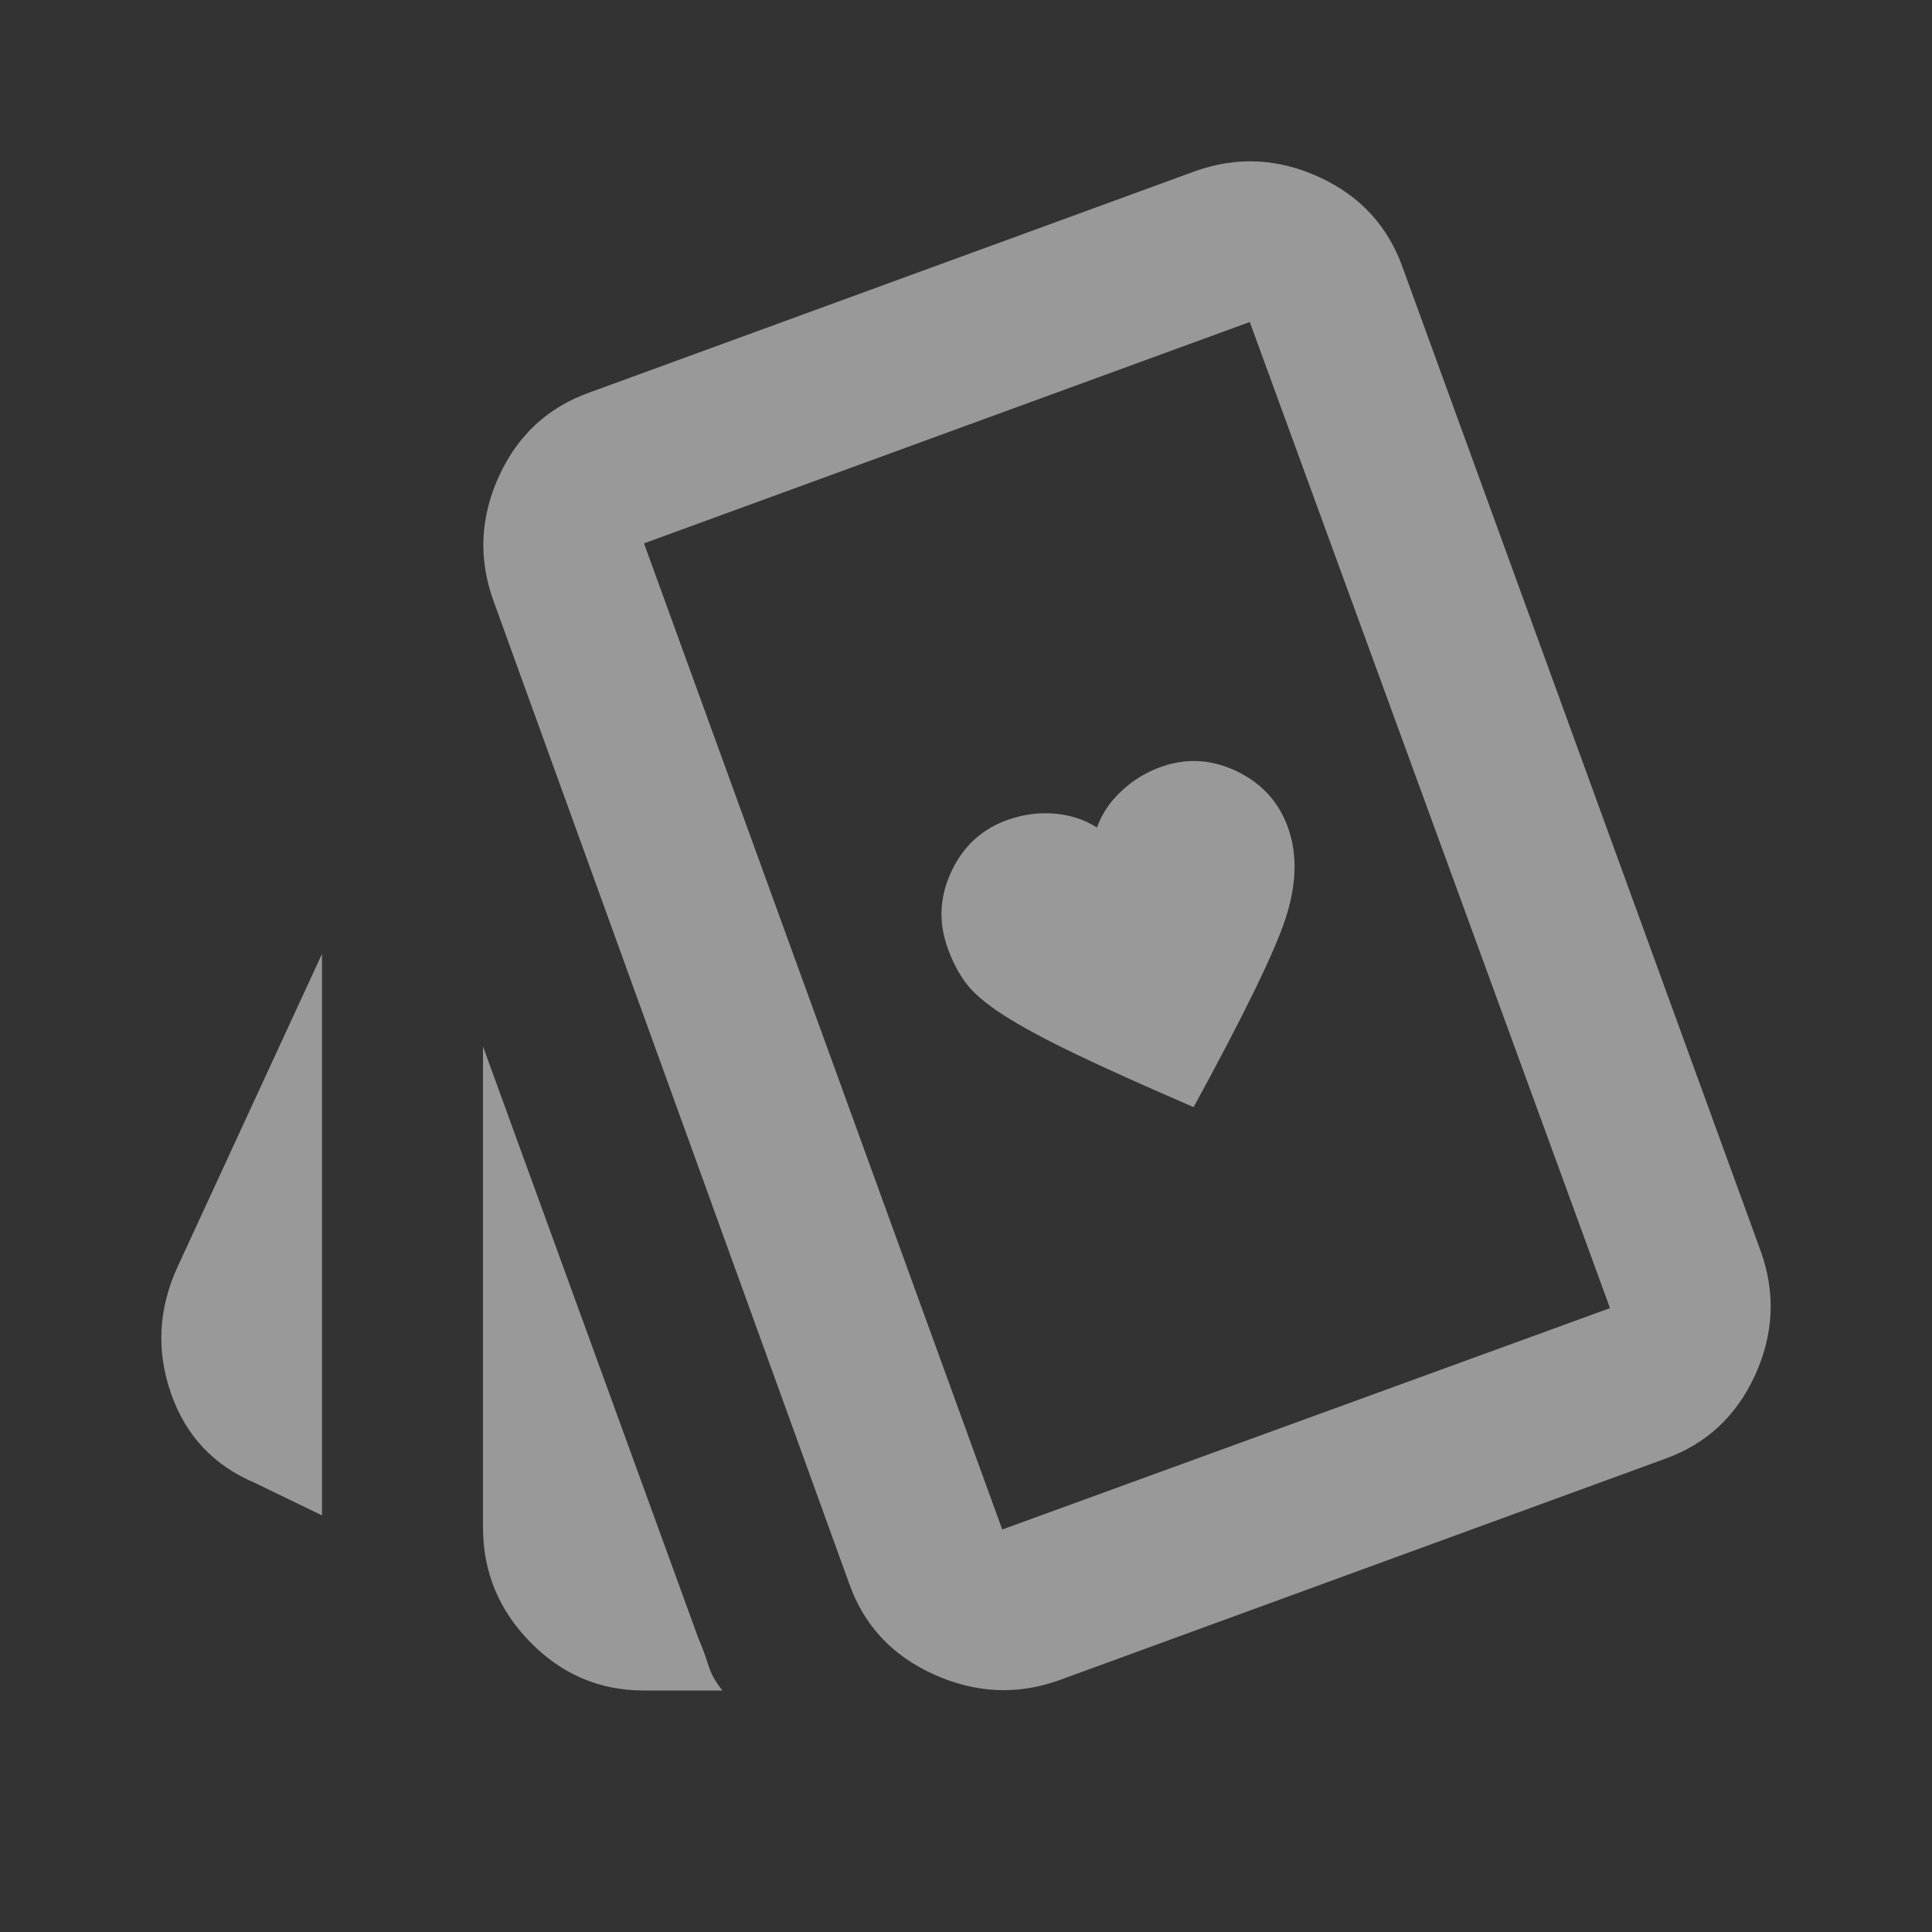
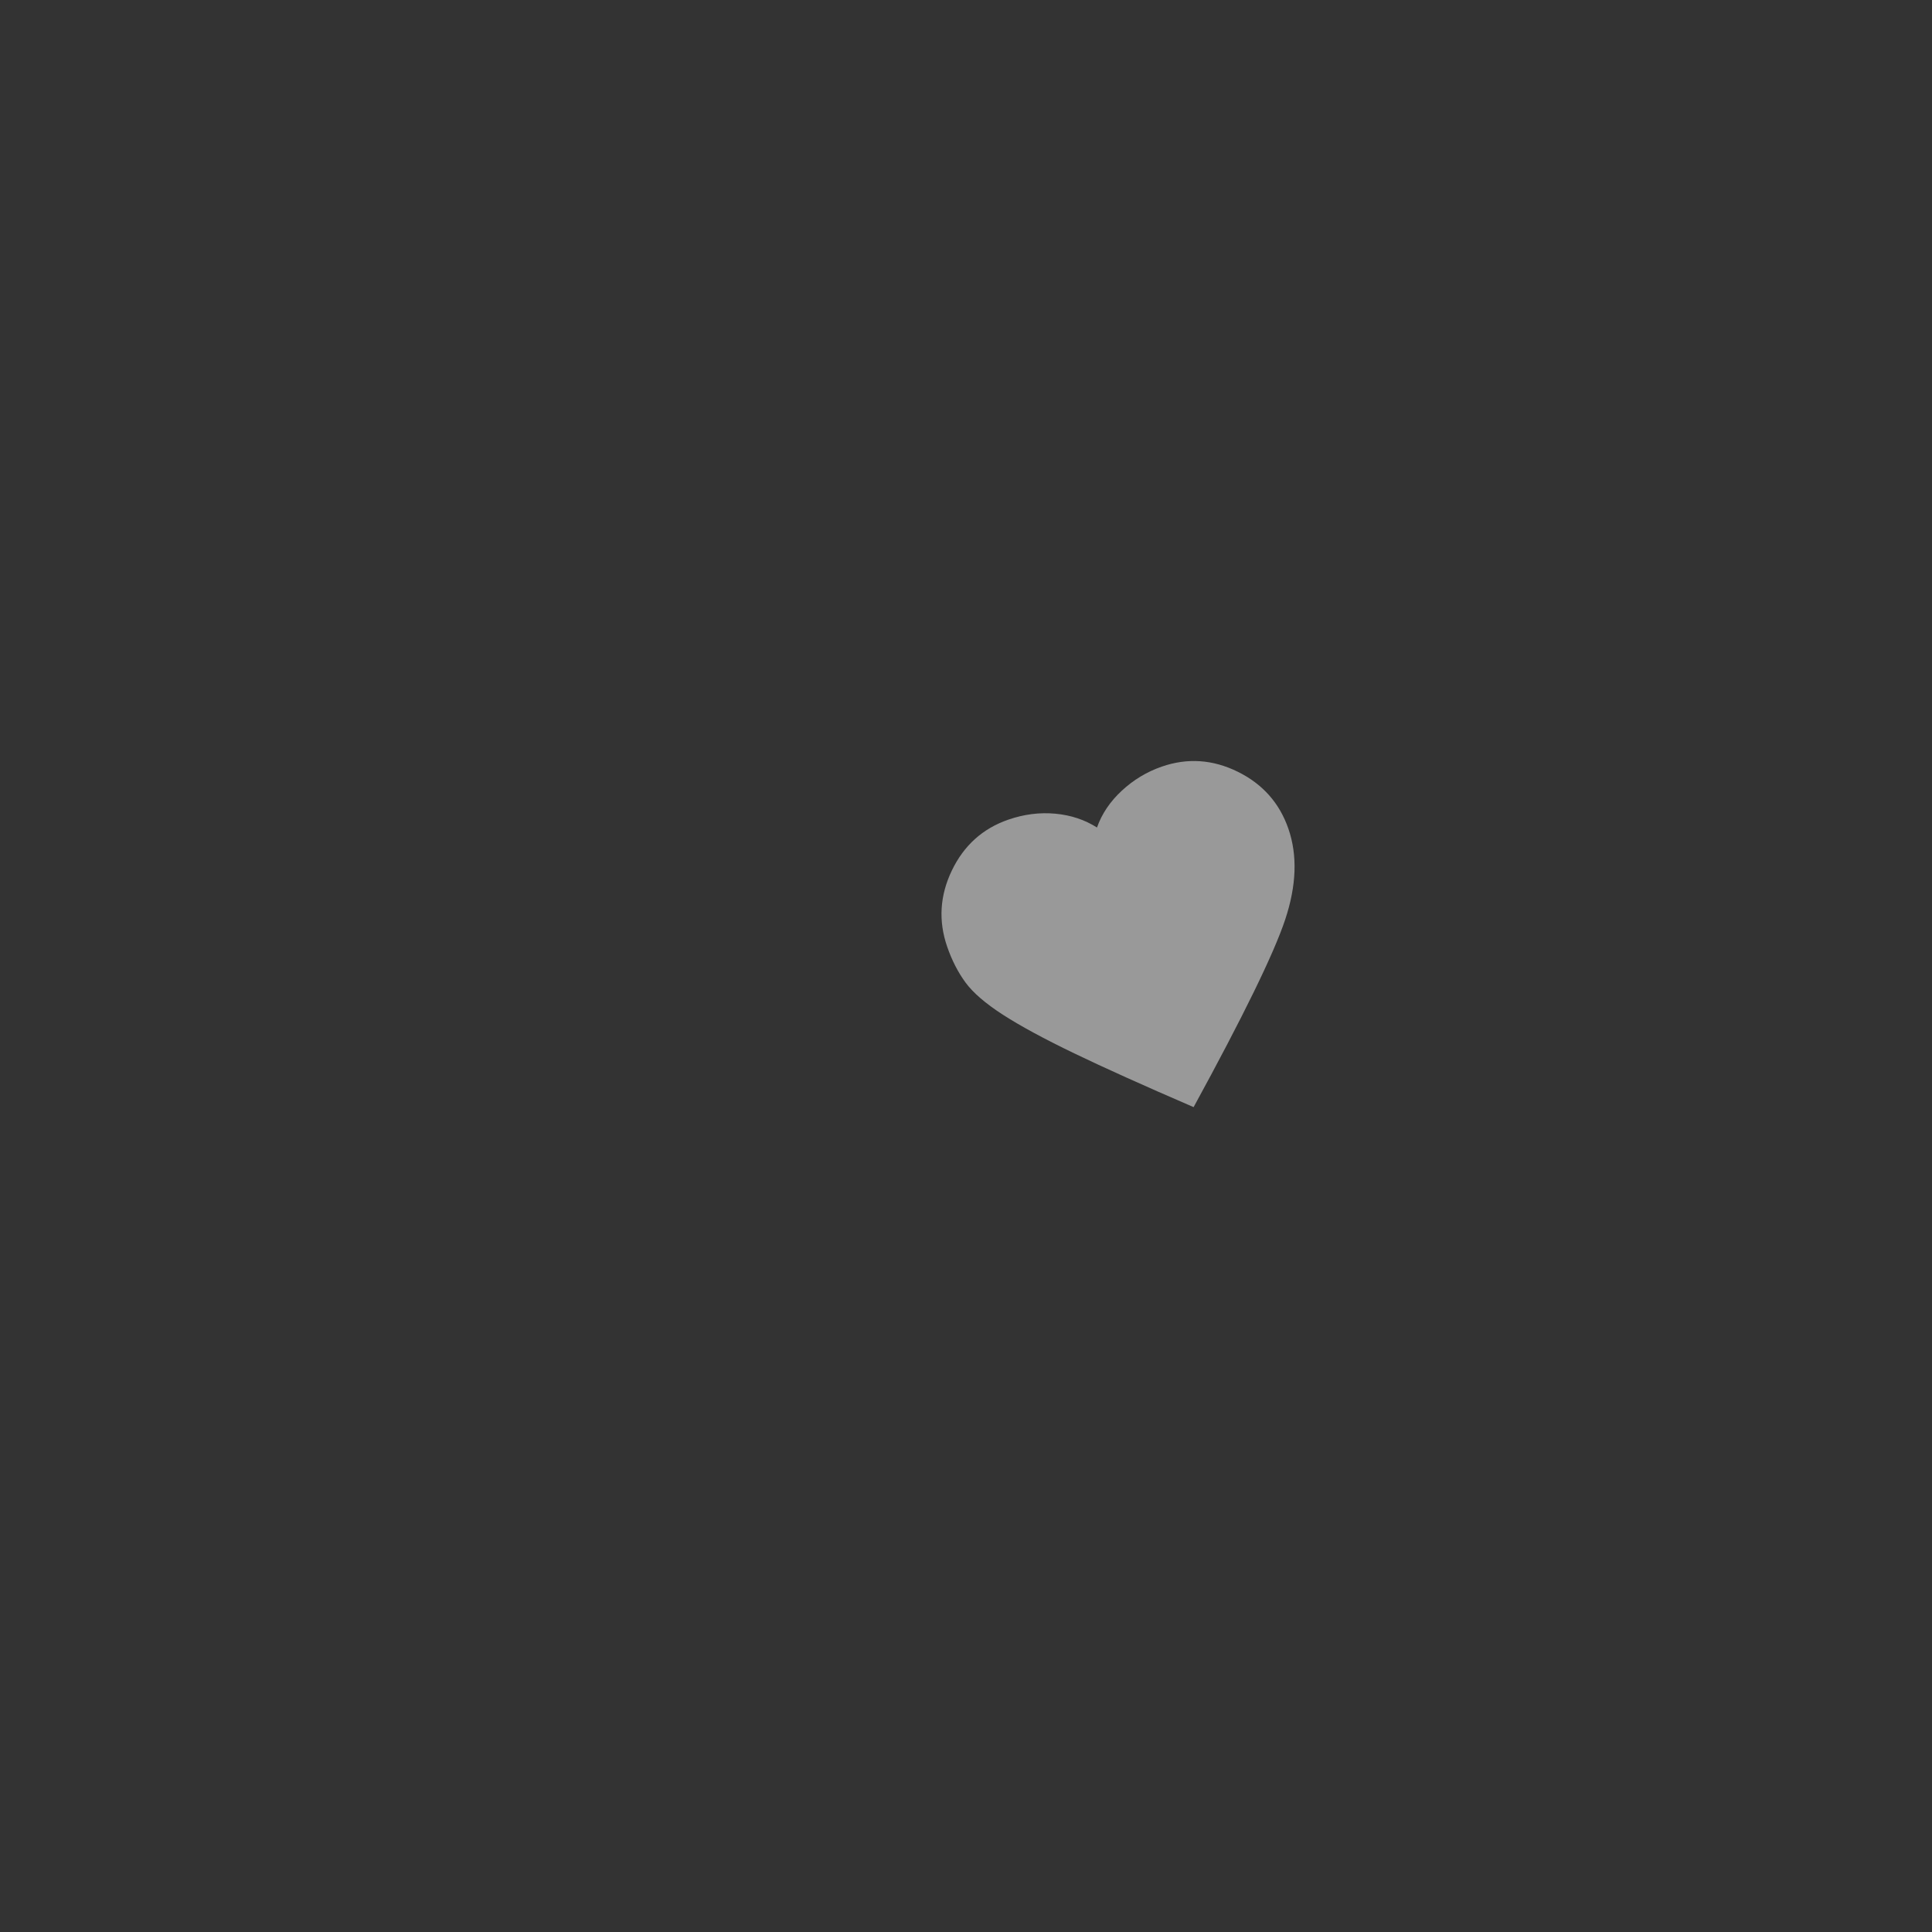
<svg xmlns="http://www.w3.org/2000/svg" width="150" height="150" viewBox="0 0 150 150" fill="none">
  <rect x="0" y="0" width="150" height="150" fill="#333333" stroke="none" />
-   <path d="M25 117.656L19.844 115.156C16.615 113.802 14.428 111.484 13.282 108.203C12.136 104.922 12.292 101.667 13.75 98.437L25 74.062V117.656ZM50 131.25C46.563 131.25 43.62 130 41.172 127.5C38.724 125 37.5 122.031 37.5 118.594V81.25L54.219 127.187C54.532 127.917 54.792 128.62 55 129.297C55.209 129.974 55.573 130.625 56.094 131.25H50ZM82.188 130.469C78.959 131.614 75.73 131.458 72.5 130C69.271 128.542 67.084 126.198 65.938 122.969L38.282 46.562C37.136 43.333 37.292 40.13 38.75 36.953C40.209 33.776 42.553 31.614 45.782 30.469L92.813 13.281C96.042 12.135 99.245 12.292 102.422 13.75C105.599 15.208 107.761 17.552 108.907 20.781L136.719 97.187C137.865 100.417 137.709 103.62 136.25 106.797C134.792 109.974 132.448 112.135 129.219 113.281L82.188 130.469ZM77.813 118.75L125 101.562L97.032 25L50 42.187L77.813 118.75Z" fill="white" fill-opacity="0.5" />
  <path d="M92.672 85.957C96.532 78.891 98.902 74.037 99.781 71.397C100.66 68.756 100.744 66.406 100.032 64.347C99.34 62.343 98.026 60.866 96.091 59.914C94.155 58.963 92.194 58.831 90.207 59.518C89.048 59.918 88.012 60.541 87.1 61.386C86.187 62.231 85.543 63.186 85.17 64.249C84.219 63.644 83.137 63.285 81.925 63.174C80.713 63.064 79.5 63.218 78.285 63.638C76.299 64.325 74.838 65.639 73.903 67.583C72.968 69.526 72.847 71.499 73.539 73.503C73.905 74.561 74.379 75.487 74.963 76.282C75.547 77.077 76.515 77.911 77.867 78.784C79.218 79.656 81.062 80.654 83.397 81.779C85.732 82.904 88.823 84.296 92.672 85.957Z" fill="white" fill-opacity="0.5" />
</svg>